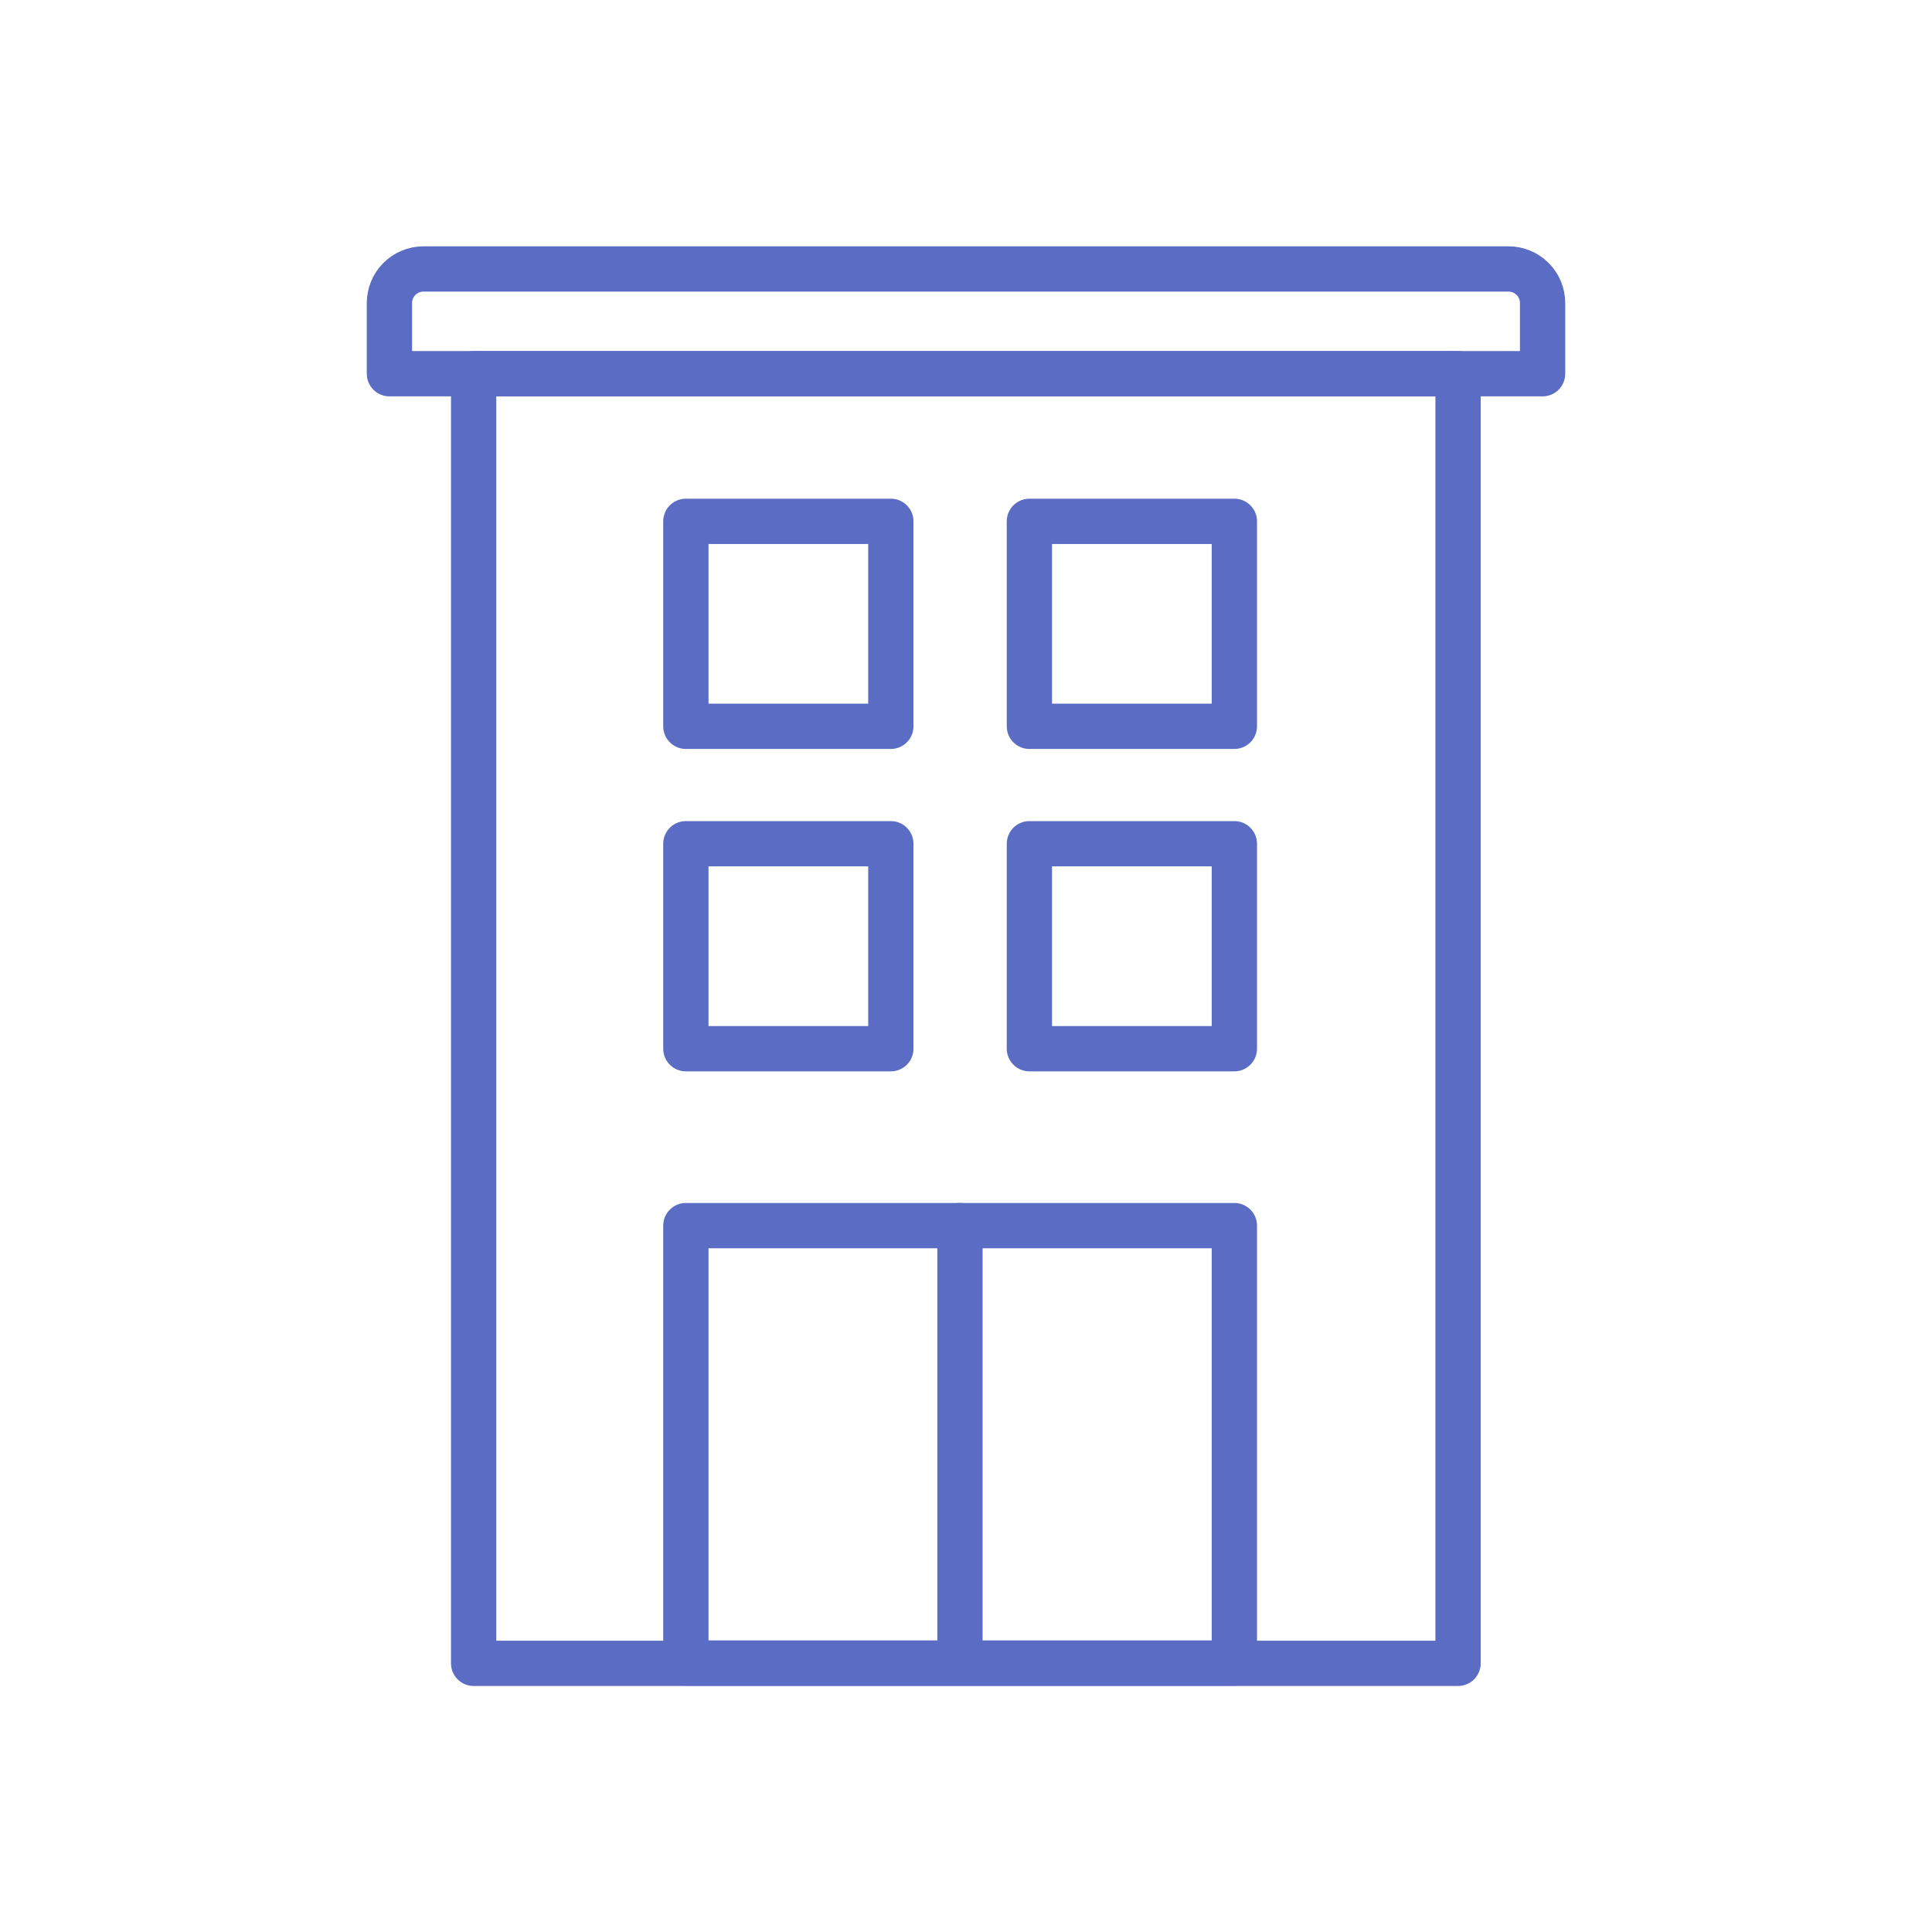
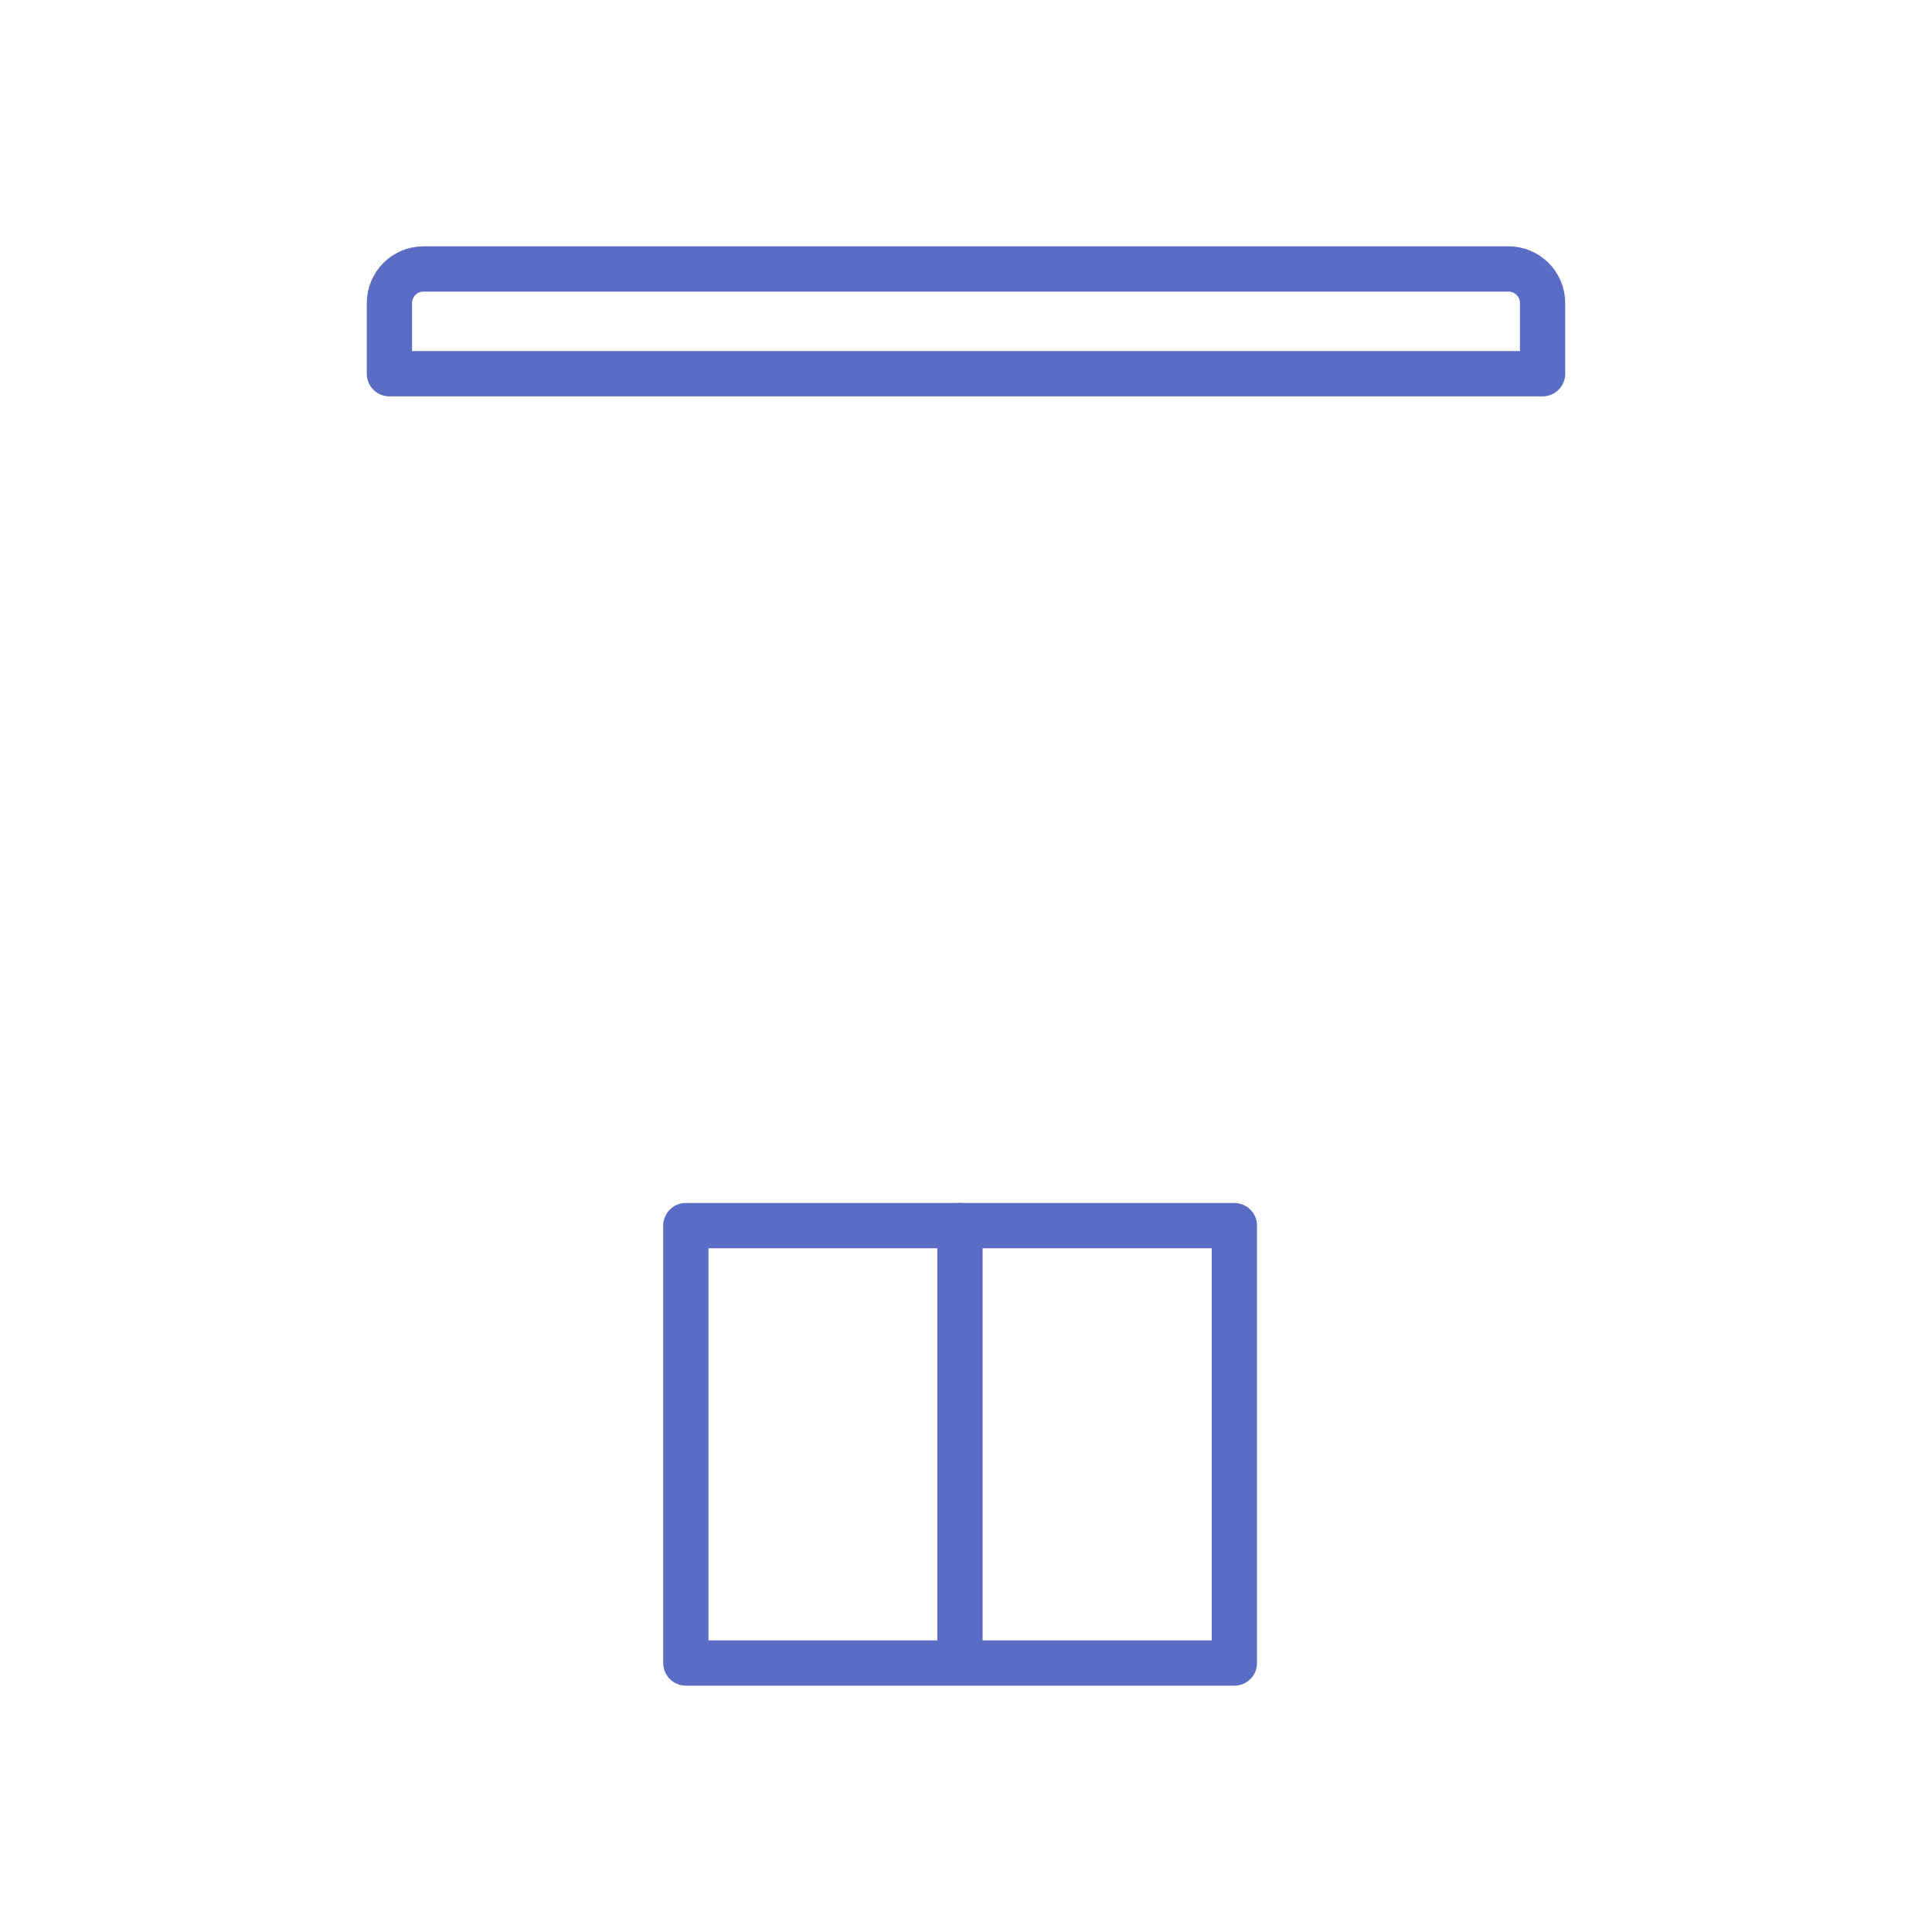
<svg xmlns="http://www.w3.org/2000/svg" id="Layer_1" viewBox="0 0 64 64">
  <defs>
    <style>.cls-1{fill:none;stroke:#5b6cc4;stroke-linecap:round;stroke-linejoin:round;stroke-width:1.5px;}</style>
  </defs>
  <path class="cls-1" d="M40.89,40.6h-18.17v14.49h18.17v-14.49Z" />
  <path class="cls-1" d="M14.03,8.91h35.94c.62,0,1.13.5,1.13,1.13v2.34H12.9v-2.34c0-.62.5-1.13,1.13-1.13Z" />
-   <path class="cls-1" d="M29.51,17.27h-6.79v6.79h6.79v-6.79Z" />
-   <path class="cls-1" d="M40.89,17.27h-6.79v6.79h6.79v-6.79Z" />
-   <path class="cls-1" d="M29.51,27.95h-6.79v6.79h6.79v-6.79Z" />
-   <path class="cls-1" d="M40.89,27.95h-6.79v6.79h6.79v-6.79Z" />
-   <path class="cls-1" d="M48.3,12.38H15.69v42.72h32.61V12.38Z" />
  <path class="cls-1" d="M31.8,40.6v13.71" />
</svg>